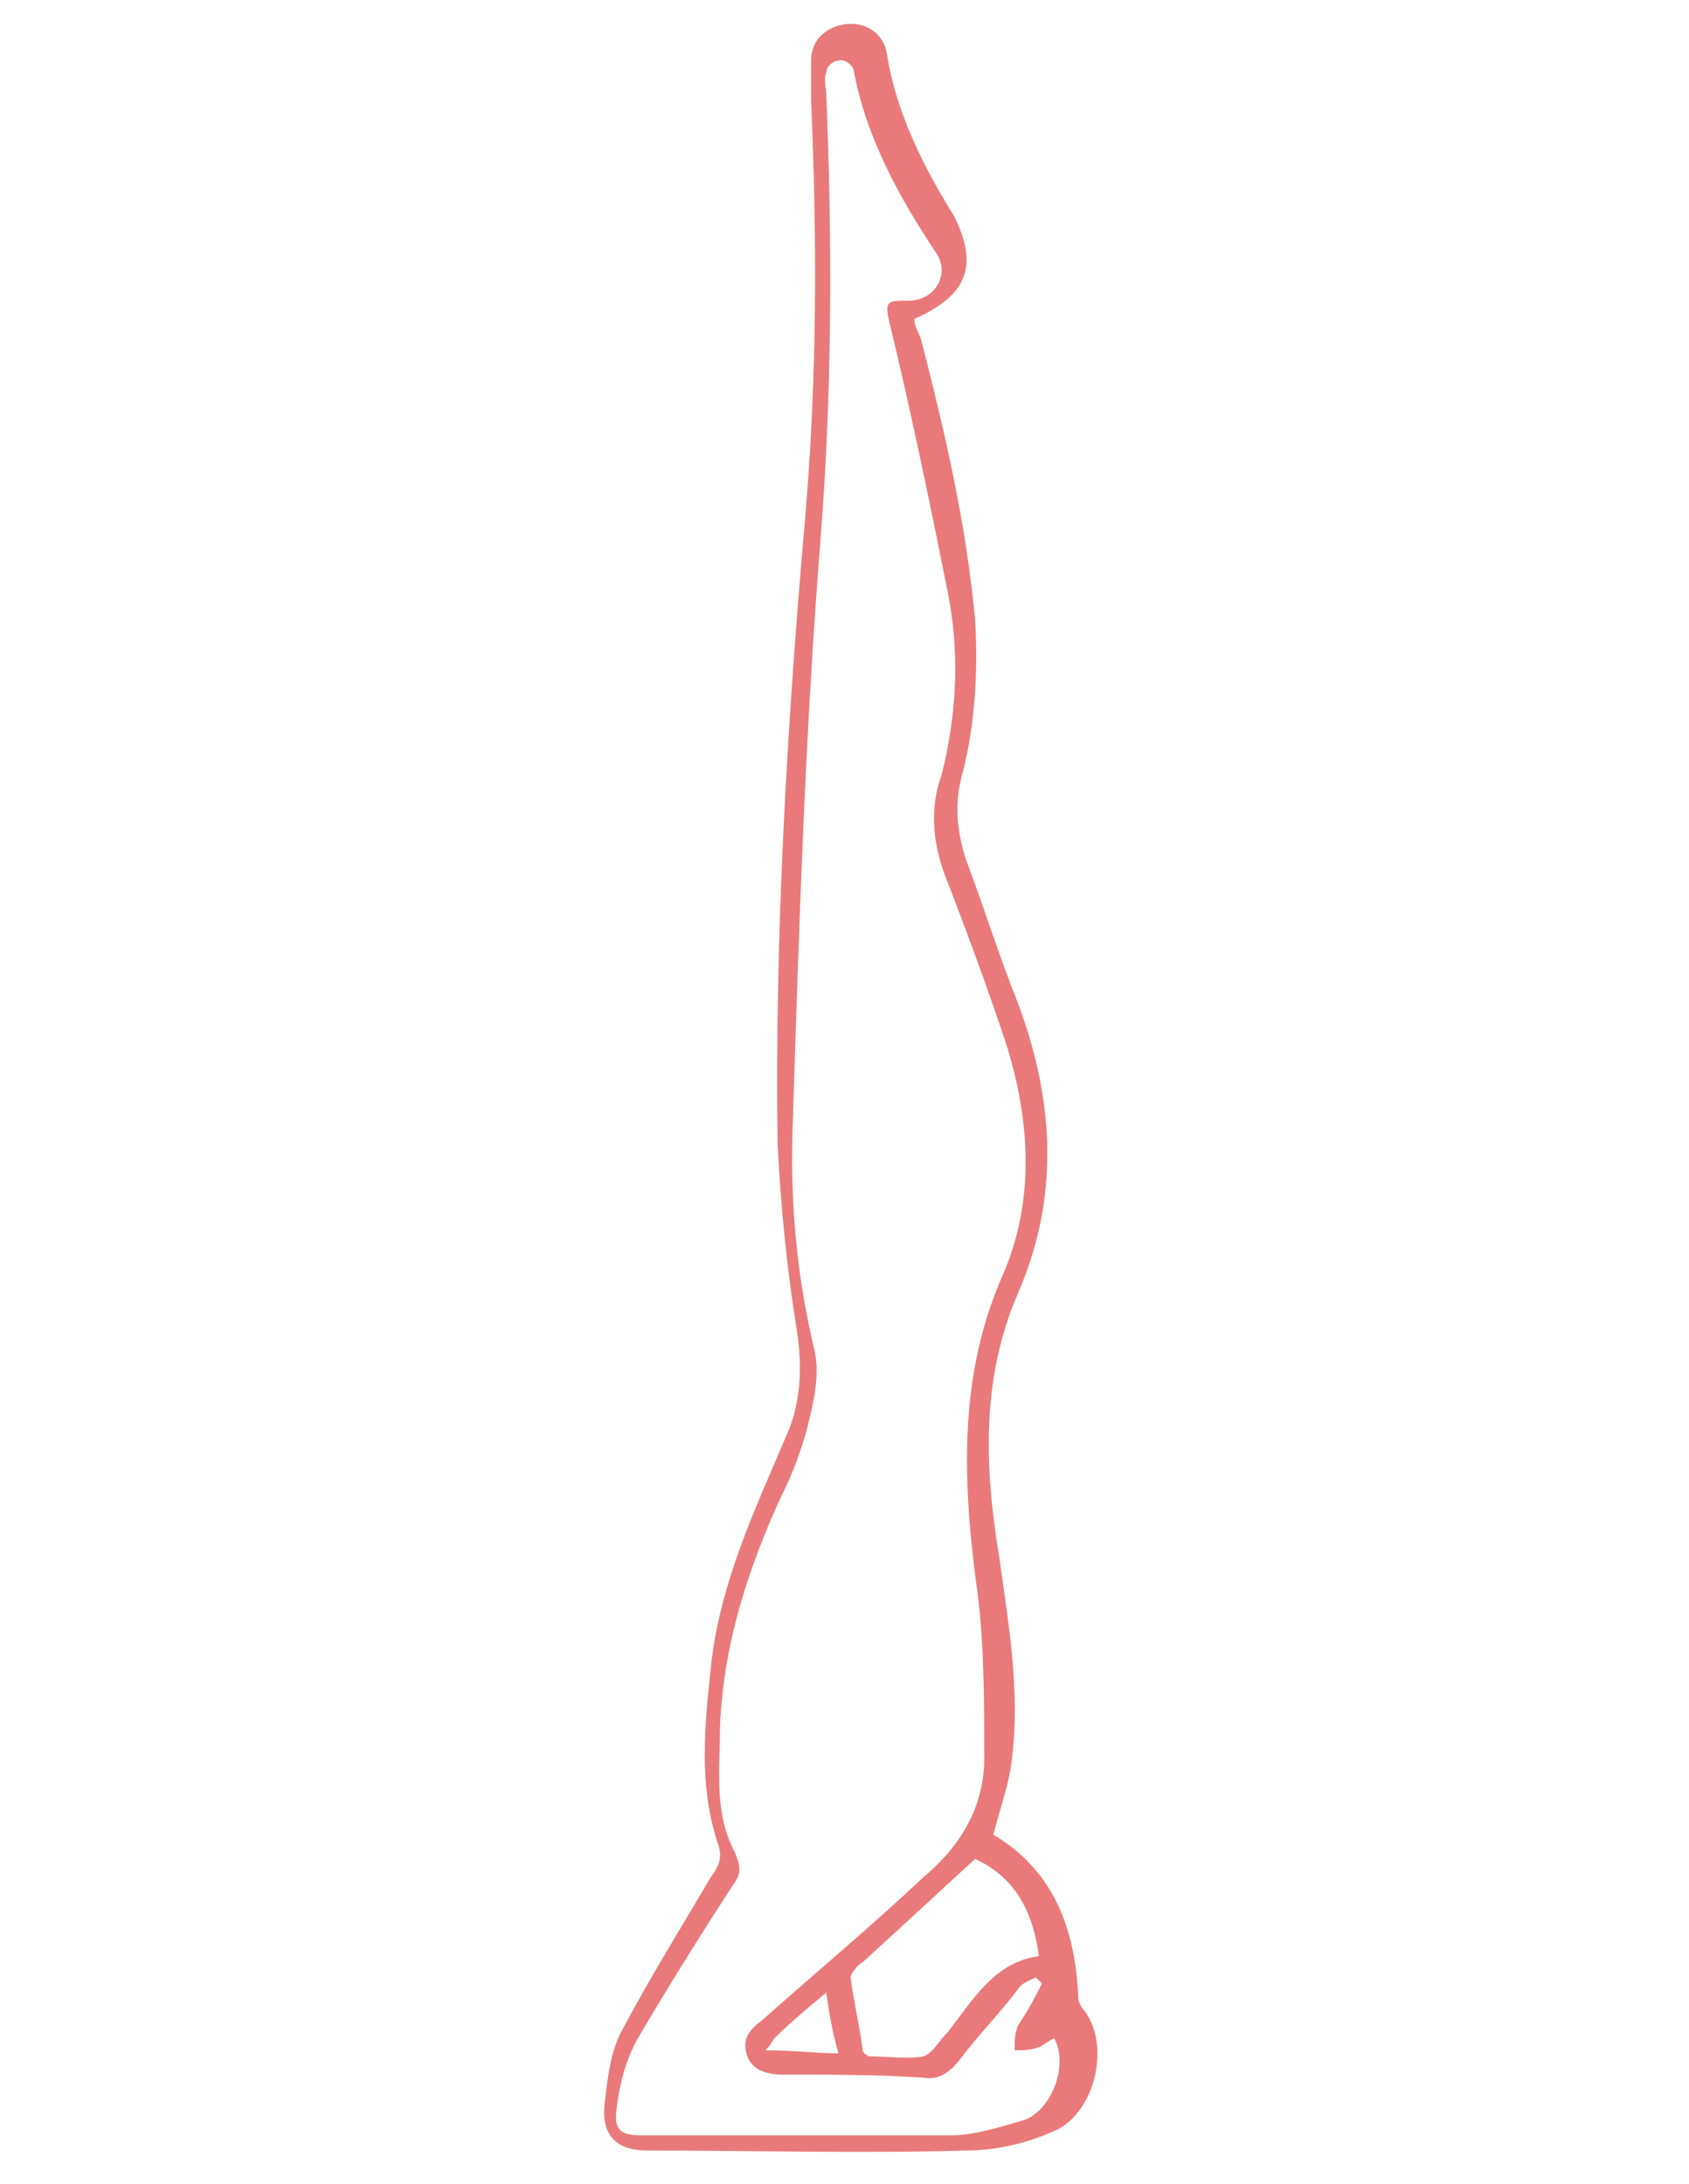
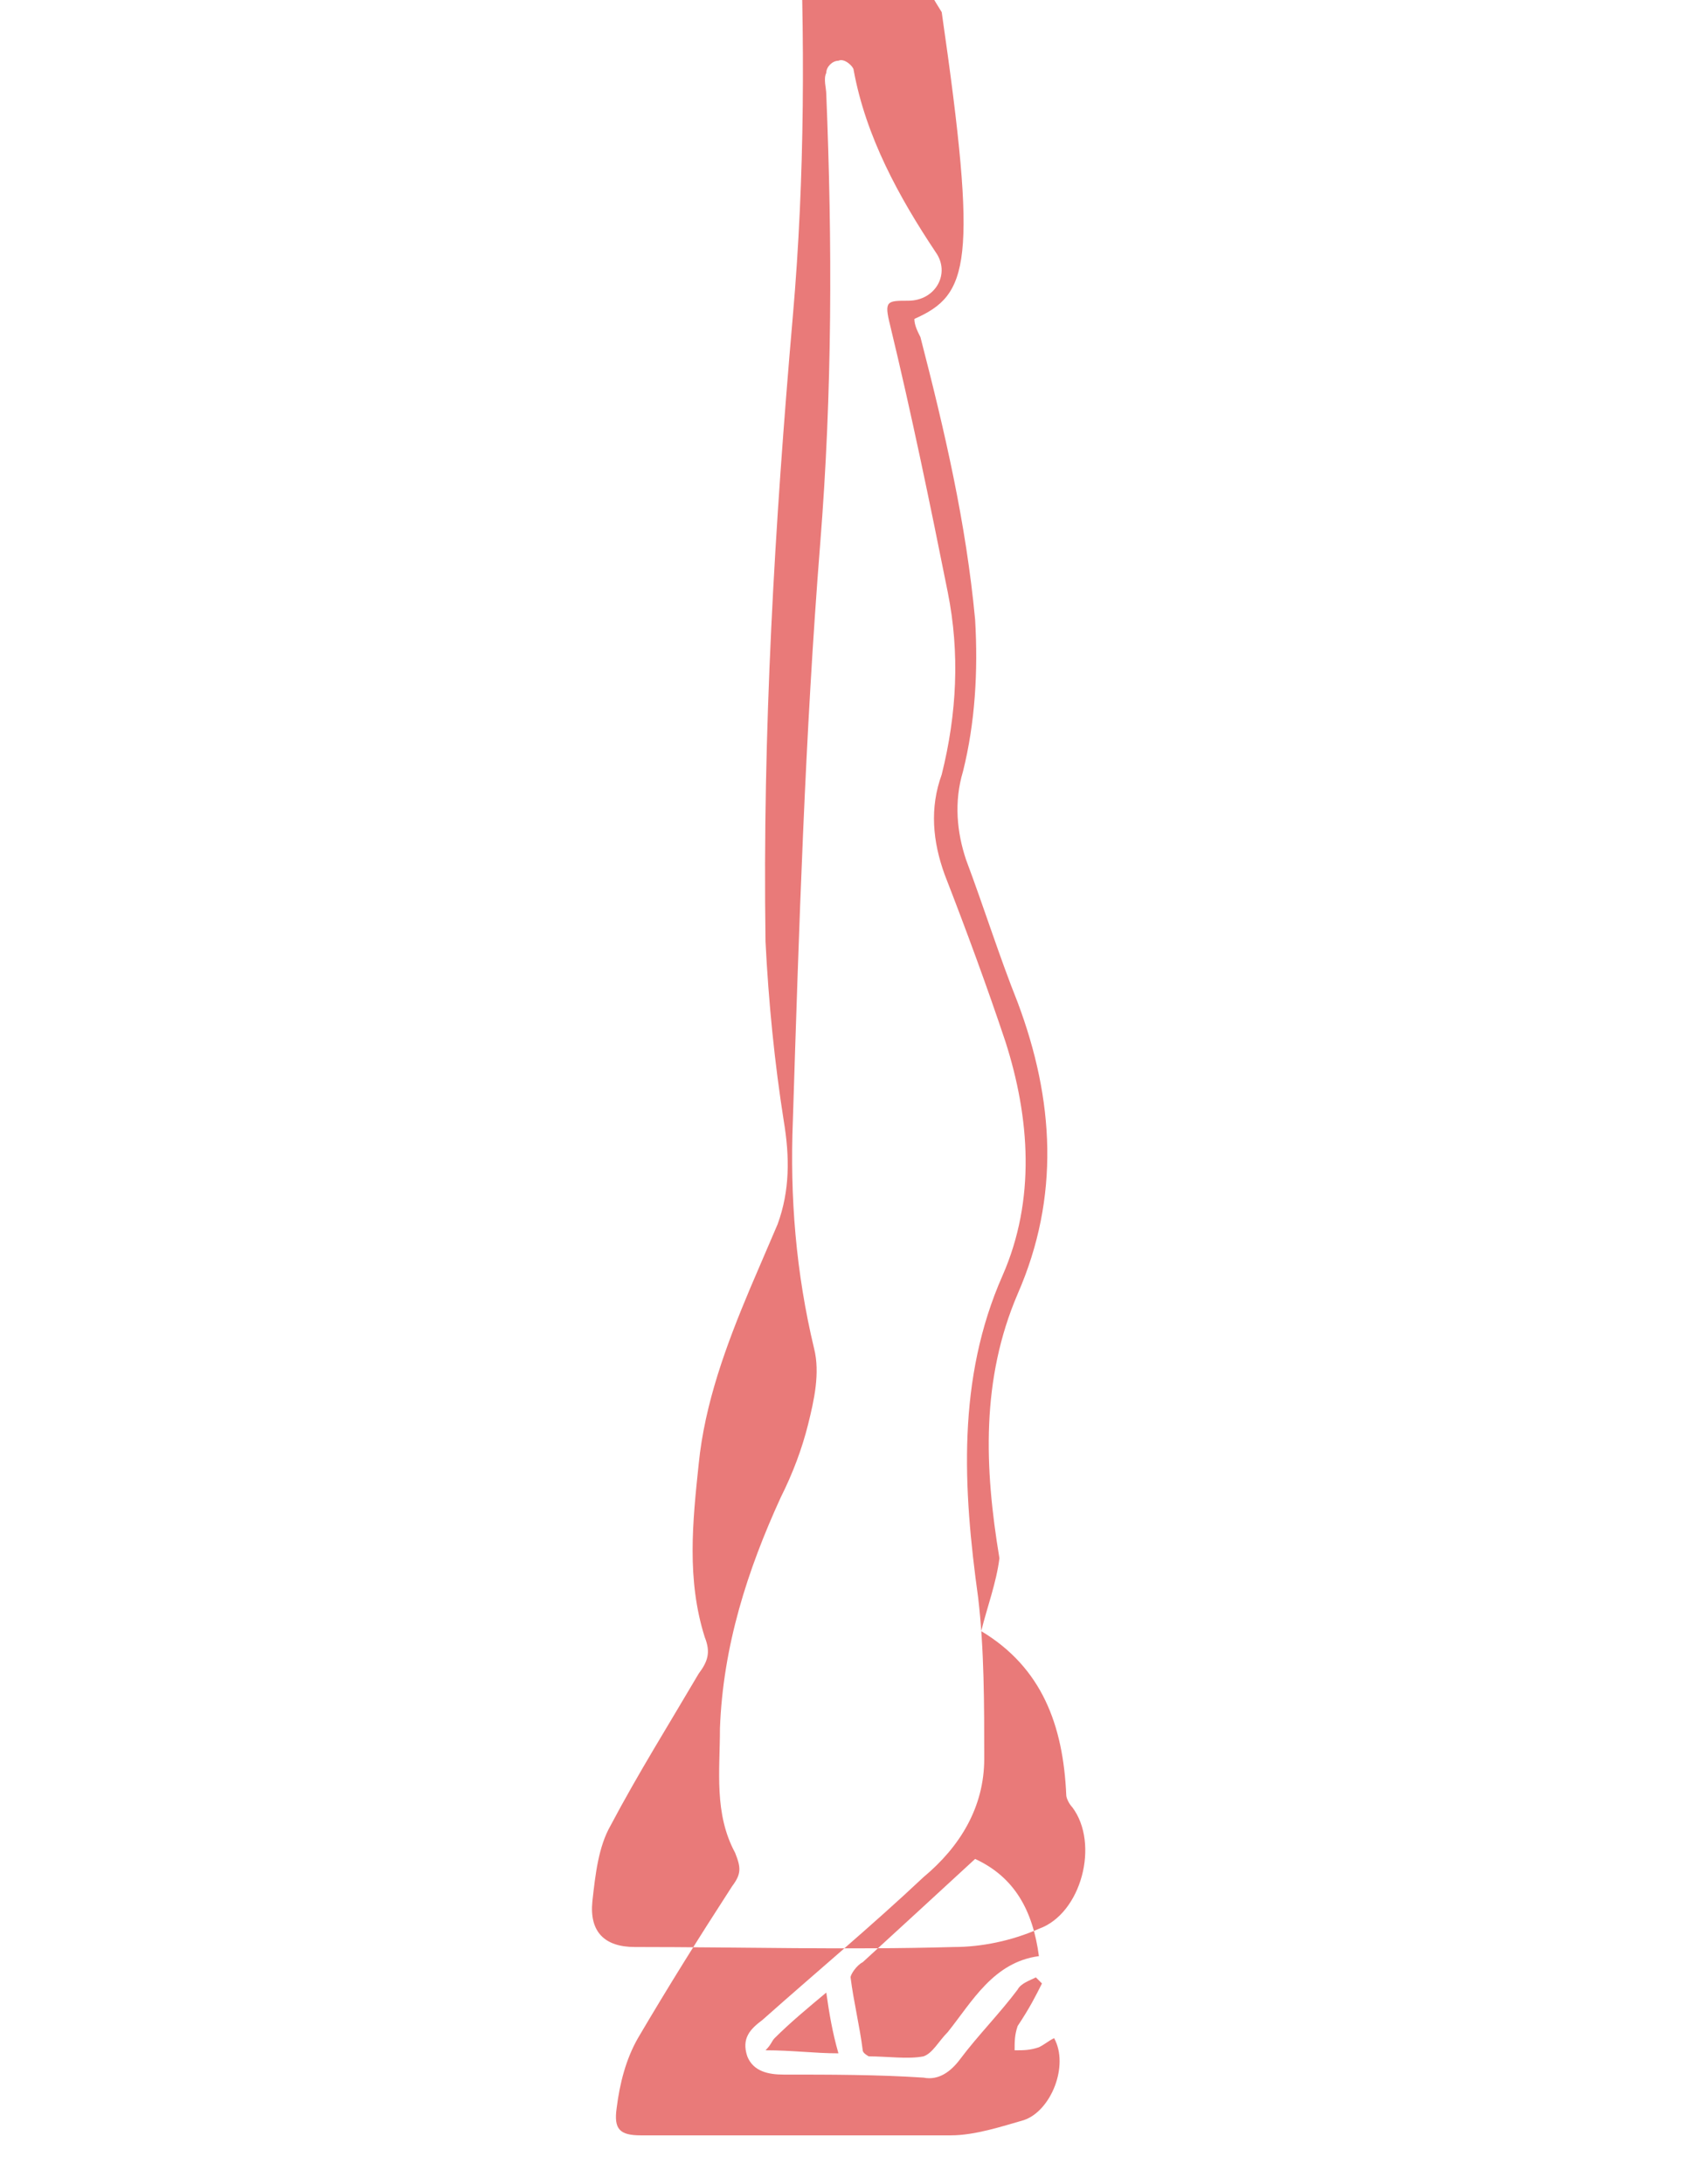
<svg xmlns="http://www.w3.org/2000/svg" version="1.1" id="Layer_1" x="0px" y="0px" viewBox="0 0 55.6 71.9" style="enable-background:new 0 0 55.6 71.9;" xml:space="preserve">
  <style type="text/css">
	.st0{fill:#E97A79;}
</style>
-   <path class="st0" d="M30.1,10.5c0,0.2,0.1,0.4,0.2,0.6c0.8,3.1,1.5,6.1,1.8,9.3c0.1,1.7,0,3.4-0.4,5c-0.3,1-0.2,2,0.1,2.9  c0.6,1.6,1.1,3.2,1.7,4.7c1.2,3.2,1.4,6.4,0,9.6c-1.2,2.8-1.1,5.7-0.6,8.7c0.3,2.2,0.7,4.4,0.4,6.7c-0.1,0.8-0.4,1.6-0.6,2.4  c2,1.2,2.7,3.1,2.8,5.4c0,0.1,0.1,0.3,0.2,0.4c0.9,1.2,0.3,3.5-1.1,4c-0.9,0.4-1.9,0.6-2.8,0.6c-3.5,0.1-7,0-10.5,0  c-1,0-1.5-0.5-1.4-1.5c0.1-0.9,0.2-1.8,0.6-2.5c0.9-1.7,1.9-3.3,2.9-5c0.3-0.4,0.4-0.7,0.2-1.2c-0.6-1.9-0.4-3.8-0.2-5.7  c0.2-2,0.9-3.9,1.7-5.8c0.3-0.7,0.6-1.4,0.9-2.1c0.4-1.1,0.4-2.2,0.2-3.4c-0.3-1.9-0.5-3.9-0.6-5.9c-0.1-6.9,0.3-13.7,0.9-20.6  c0.4-4.6,0.4-9.2,0.2-13.8c0-0.4,0-0.9,0-1.3c0-0.7,0.5-1.1,1.1-1.2c0.7-0.1,1.3,0.3,1.4,1c0.3,1.9,1.2,3.7,2.2,5.3  C32.2,8.7,31.9,9.7,30.1,10.5z M34.3,65.3c-0.1-0.1-0.1-0.1-0.2-0.2c-0.2,0.1-0.5,0.2-0.6,0.4c-0.6,0.8-1.3,1.5-1.9,2.3  c-0.3,0.4-0.7,0.7-1.2,0.6c-1.5-0.1-3.1-0.1-4.6-0.1c-0.5,0-1-0.1-1.2-0.6c-0.2-0.6,0.1-0.9,0.5-1.2c1.8-1.6,3.6-3.1,5.3-4.7  c1.2-1,2-2.3,2-3.9c0-1.8,0-3.6-0.2-5.3c-0.5-3.6-0.7-7.2,0.8-10.6c1.1-2.5,0.9-5.2,0.1-7.7c-0.6-1.8-1.3-3.7-2-5.5  c-0.4-1.1-0.5-2.2-0.1-3.3c0.5-2,0.6-4,0.2-6c-0.6-3-1.2-5.9-1.9-8.8c-0.2-0.8-0.1-0.8,0.6-0.8c0.9,0,1.4-0.9,0.9-1.6  c-1.2-1.8-2.3-3.8-2.7-6c0-0.1-0.3-0.4-0.5-0.3c-0.2,0-0.4,0.2-0.4,0.4c-0.1,0.2,0,0.5,0,0.7c0.2,4.9,0.2,9.8-0.2,14.8  c-0.5,6.3-0.7,12.7-0.9,19c-0.1,2.5,0.1,5,0.7,7.5c0.2,0.8,0,1.7-0.2,2.5c-0.2,0.8-0.5,1.6-0.9,2.4c-1.1,2.4-1.9,4.9-2,7.6  c0,1.4-0.2,2.8,0.5,4.1c0.2,0.5,0.2,0.7-0.1,1.1c-1.1,1.7-2.1,3.3-3.1,5c-0.4,0.7-0.6,1.5-0.7,2.3c-0.1,0.7,0.1,0.9,0.8,0.9  c3.4,0,6.8,0,10.2,0c0.8,0,1.7-0.3,2.4-0.5c0.9-0.3,1.5-1.8,1-2.7c-0.2,0.1-0.3,0.2-0.5,0.3c-0.3,0.1-0.5,0.1-0.8,0.1  c0-0.3,0-0.5,0.1-0.8C33.9,66.1,34.1,65.7,34.3,65.3z M32.1,61.2c-1.3,1.2-2.5,2.3-3.7,3.4c-0.2,0.1-0.4,0.4-0.4,0.5  c0.1,0.8,0.3,1.6,0.4,2.4c0,0.1,0.2,0.2,0.2,0.2c0.6,0,1.3,0.1,1.8,0c0.3-0.1,0.5-0.5,0.8-0.8c0.8-1,1.5-2.3,3-2.5  C34,62.9,33.4,61.8,32.1,61.2z M25.2,67.5c0.9,0,1.6,0.1,2.4,0.1c-0.2-0.7-0.3-1.3-0.4-2c-0.6,0.5-1.2,1-1.7,1.5  C25.4,67.2,25.4,67.3,25.2,67.5z" />
+   <path class="st0" d="M30.1,10.5c0,0.2,0.1,0.4,0.2,0.6c0.8,3.1,1.5,6.1,1.8,9.3c0.1,1.7,0,3.4-0.4,5c-0.3,1-0.2,2,0.1,2.9  c0.6,1.6,1.1,3.2,1.7,4.7c1.2,3.2,1.4,6.4,0,9.6c-1.2,2.8-1.1,5.7-0.6,8.7c-0.1,0.8-0.4,1.6-0.6,2.4  c2,1.2,2.7,3.1,2.8,5.4c0,0.1,0.1,0.3,0.2,0.4c0.9,1.2,0.3,3.5-1.1,4c-0.9,0.4-1.9,0.6-2.8,0.6c-3.5,0.1-7,0-10.5,0  c-1,0-1.5-0.5-1.4-1.5c0.1-0.9,0.2-1.8,0.6-2.5c0.9-1.7,1.9-3.3,2.9-5c0.3-0.4,0.4-0.7,0.2-1.2c-0.6-1.9-0.4-3.8-0.2-5.7  c0.2-2,0.9-3.9,1.7-5.8c0.3-0.7,0.6-1.4,0.9-2.1c0.4-1.1,0.4-2.2,0.2-3.4c-0.3-1.9-0.5-3.9-0.6-5.9c-0.1-6.9,0.3-13.7,0.9-20.6  c0.4-4.6,0.4-9.2,0.2-13.8c0-0.4,0-0.9,0-1.3c0-0.7,0.5-1.1,1.1-1.2c0.7-0.1,1.3,0.3,1.4,1c0.3,1.9,1.2,3.7,2.2,5.3  C32.2,8.7,31.9,9.7,30.1,10.5z M34.3,65.3c-0.1-0.1-0.1-0.1-0.2-0.2c-0.2,0.1-0.5,0.2-0.6,0.4c-0.6,0.8-1.3,1.5-1.9,2.3  c-0.3,0.4-0.7,0.7-1.2,0.6c-1.5-0.1-3.1-0.1-4.6-0.1c-0.5,0-1-0.1-1.2-0.6c-0.2-0.6,0.1-0.9,0.5-1.2c1.8-1.6,3.6-3.1,5.3-4.7  c1.2-1,2-2.3,2-3.9c0-1.8,0-3.6-0.2-5.3c-0.5-3.6-0.7-7.2,0.8-10.6c1.1-2.5,0.9-5.2,0.1-7.7c-0.6-1.8-1.3-3.7-2-5.5  c-0.4-1.1-0.5-2.2-0.1-3.3c0.5-2,0.6-4,0.2-6c-0.6-3-1.2-5.9-1.9-8.8c-0.2-0.8-0.1-0.8,0.6-0.8c0.9,0,1.4-0.9,0.9-1.6  c-1.2-1.8-2.3-3.8-2.7-6c0-0.1-0.3-0.4-0.5-0.3c-0.2,0-0.4,0.2-0.4,0.4c-0.1,0.2,0,0.5,0,0.7c0.2,4.9,0.2,9.8-0.2,14.8  c-0.5,6.3-0.7,12.7-0.9,19c-0.1,2.5,0.1,5,0.7,7.5c0.2,0.8,0,1.7-0.2,2.5c-0.2,0.8-0.5,1.6-0.9,2.4c-1.1,2.4-1.9,4.9-2,7.6  c0,1.4-0.2,2.8,0.5,4.1c0.2,0.5,0.2,0.7-0.1,1.1c-1.1,1.7-2.1,3.3-3.1,5c-0.4,0.7-0.6,1.5-0.7,2.3c-0.1,0.7,0.1,0.9,0.8,0.9  c3.4,0,6.8,0,10.2,0c0.8,0,1.7-0.3,2.4-0.5c0.9-0.3,1.5-1.8,1-2.7c-0.2,0.1-0.3,0.2-0.5,0.3c-0.3,0.1-0.5,0.1-0.8,0.1  c0-0.3,0-0.5,0.1-0.8C33.9,66.1,34.1,65.7,34.3,65.3z M32.1,61.2c-1.3,1.2-2.5,2.3-3.7,3.4c-0.2,0.1-0.4,0.4-0.4,0.5  c0.1,0.8,0.3,1.6,0.4,2.4c0,0.1,0.2,0.2,0.2,0.2c0.6,0,1.3,0.1,1.8,0c0.3-0.1,0.5-0.5,0.8-0.8c0.8-1,1.5-2.3,3-2.5  C34,62.9,33.4,61.8,32.1,61.2z M25.2,67.5c0.9,0,1.6,0.1,2.4,0.1c-0.2-0.7-0.3-1.3-0.4-2c-0.6,0.5-1.2,1-1.7,1.5  C25.4,67.2,25.4,67.3,25.2,67.5z" />
</svg>